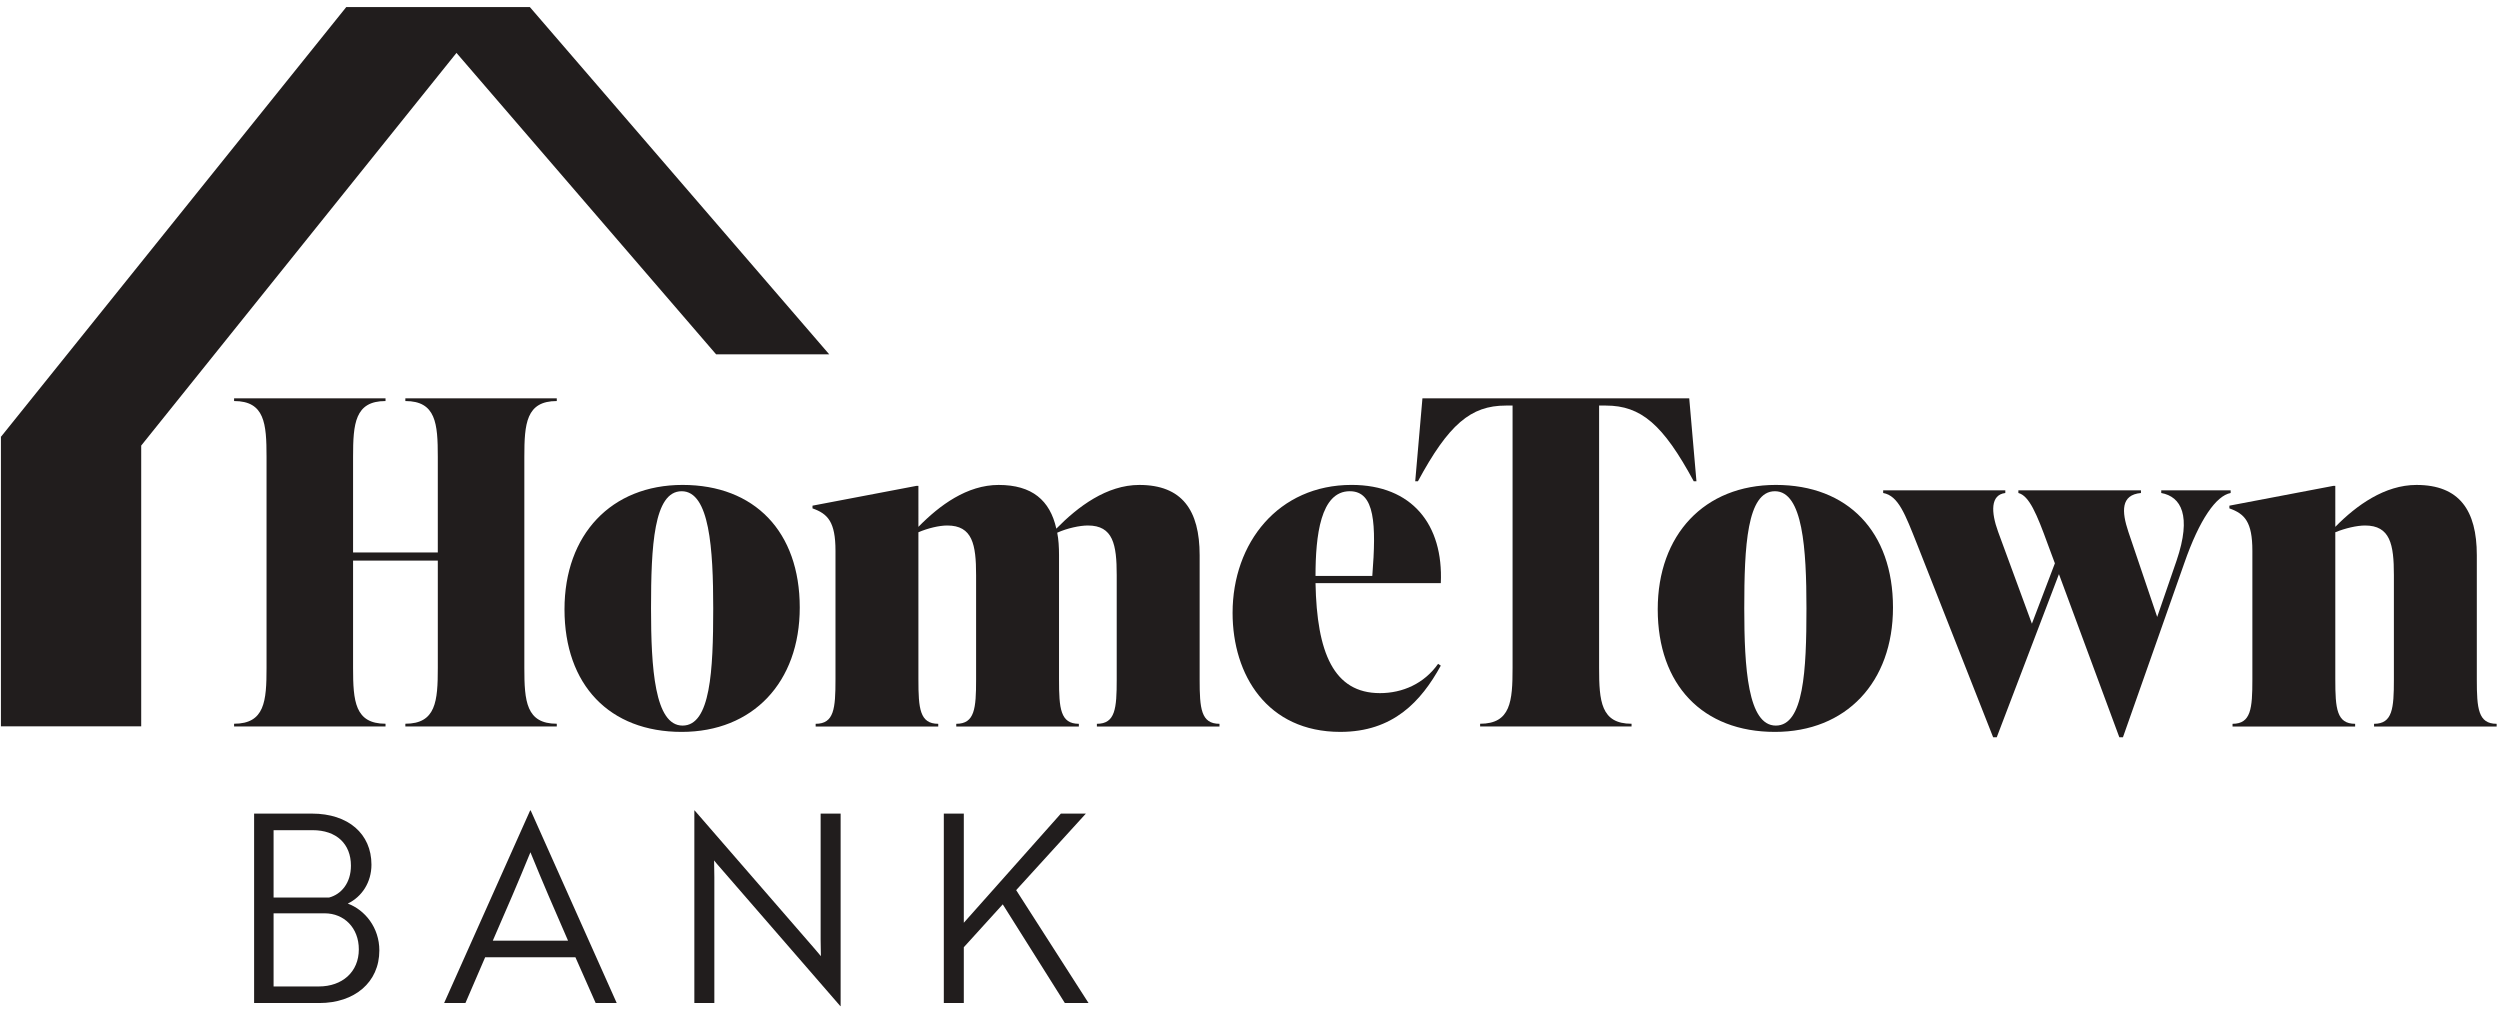
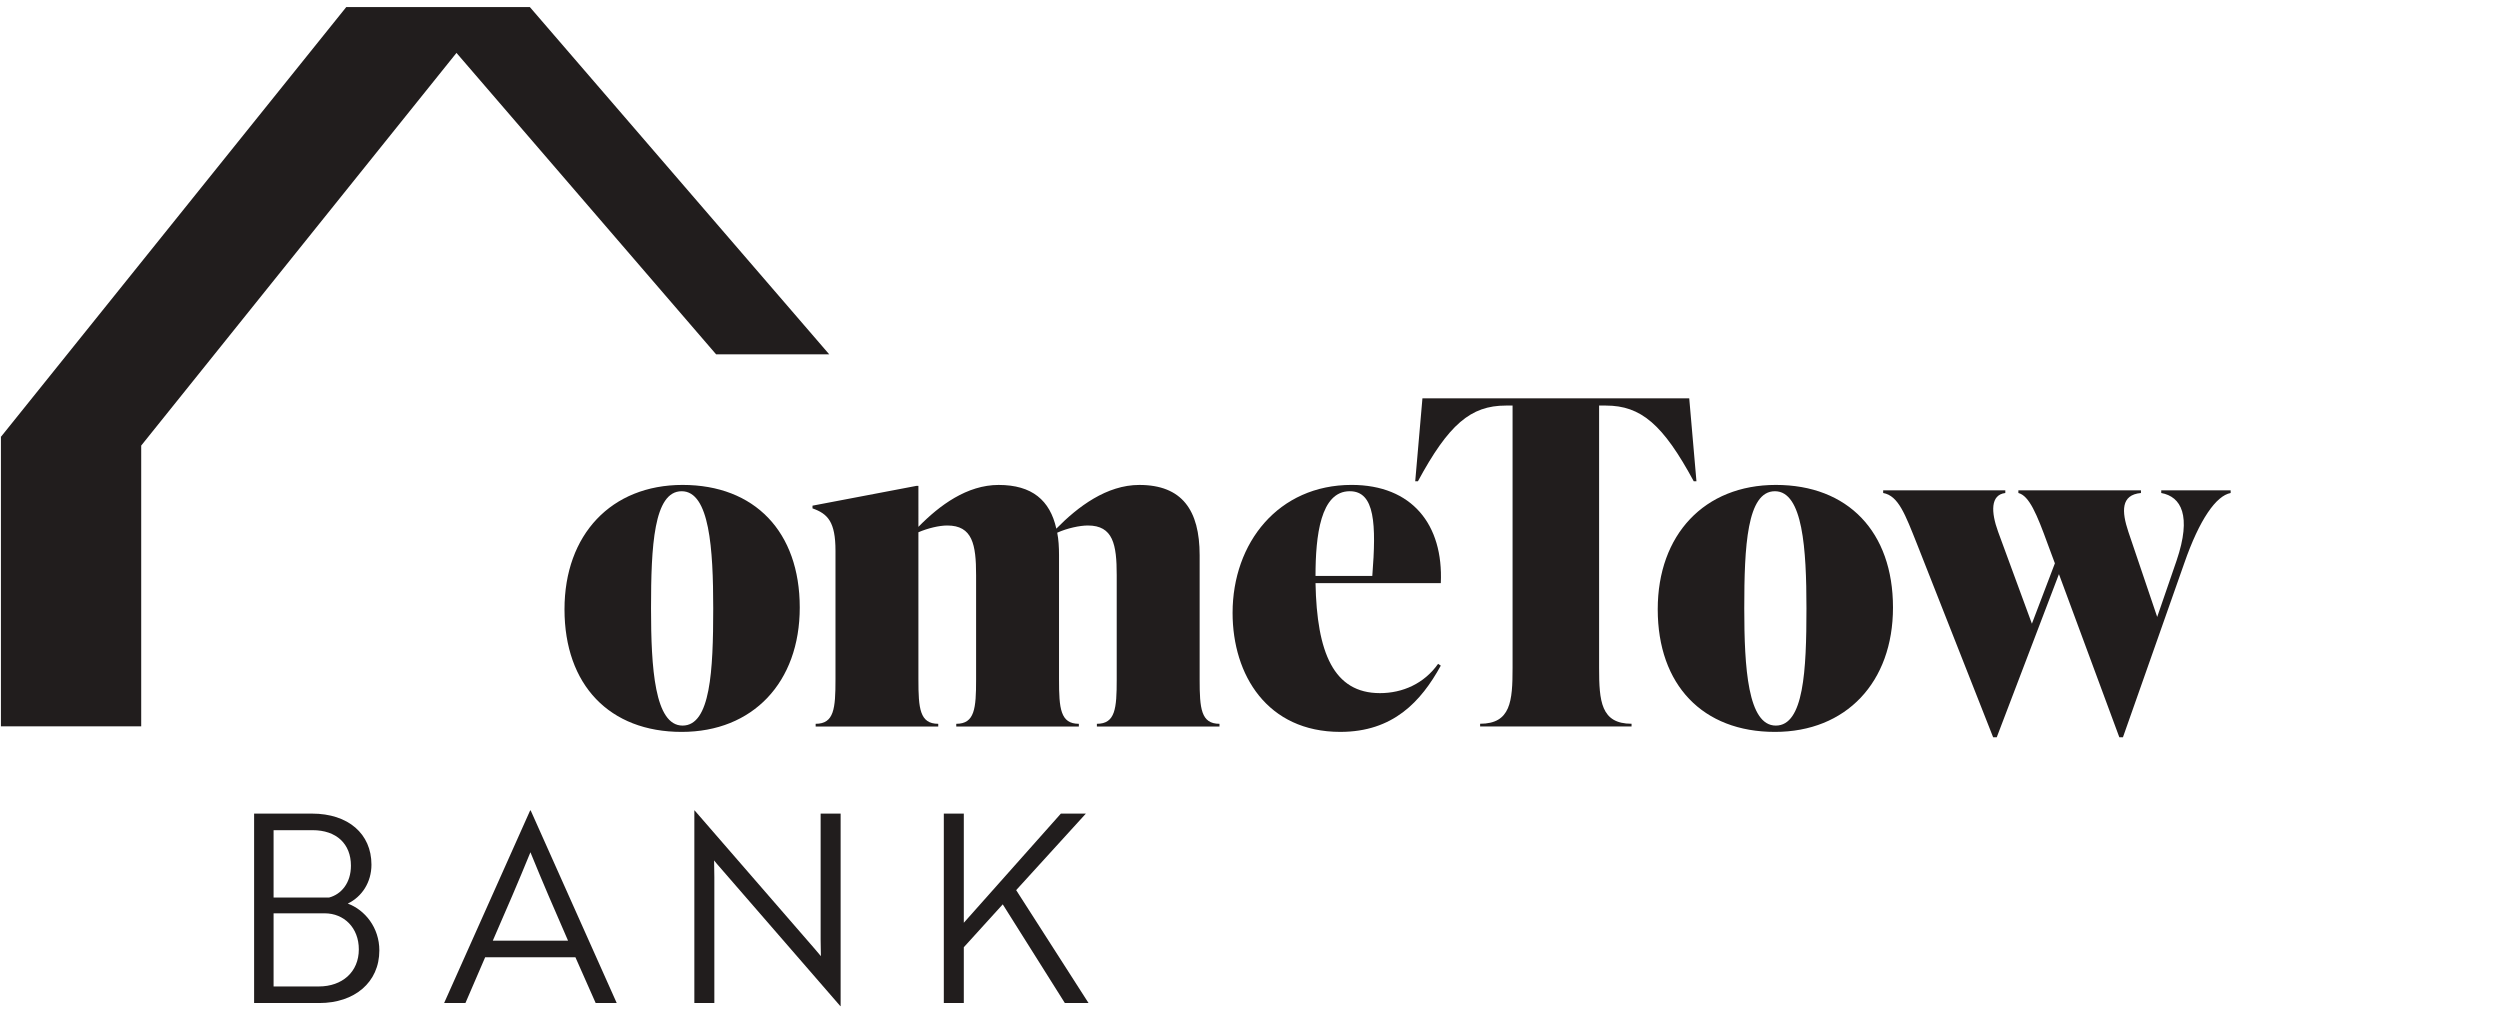
<svg xmlns="http://www.w3.org/2000/svg" version="1.1" id="svg1" width="1066.667" height="433.333" viewBox="0 0 1066.667 433.333">
  <defs id="defs1" />
  <g id="g1">
    <g id="group-MC1">
-       <path id="path2" d="M 0,0 C -9.809,0 -10.386,-7.213 -10.386,-17.887 V -85.4 c 0,-10.675 0.577,-17.888 10.386,-17.888 v -0.865 h -48.47 v 0.865 c 9.809,0 10.387,7.213 10.387,17.888 v 34.334 H -65.204 V -85.4 c 0,-10.675 0.577,-17.888 10.387,-17.888 v -0.865 h -48.471 v 0.865 c 9.81,0 10.387,7.213 10.387,17.888 v 67.513 C -92.901,-7.213 -93.478,0 -103.288,0 v 0.866 h 48.471 V 0 c -9.81,0 -10.387,-7.213 -10.387,-17.887 V -48.47 h 27.121 v 30.583 C -38.083,-7.213 -38.661,0 -48.47,0 V 0.866 H 0 V 0" style="fill:#211d1d;fill-opacity:1;fill-rule:nonzero;stroke:none" transform="matrix(1.333,0,0,-1.333,237.561,171.111)" />
      <path id="path3" d="m 0,0 c 0,19.042 -1.154,37.507 -10.099,37.507 -8.943,0 -9.809,-17.6 -9.809,-37.507 0,-19.042 1.154,-37.507 10.098,-37.507 8.944,0 9.81,17.6 9.81,37.507 z m -47.605,-0.288 c 0,23.946 15.003,39.814 37.795,39.814 23.081,0 37.507,-15.002 37.507,-39.237 0,-23.947 -15.003,-39.815 -37.796,-39.815 -23.081,0 -37.506,15.003 -37.506,39.238" style="fill:#211d1d;fill-opacity:1;fill-rule:nonzero;stroke:none" transform="matrix(1.333,0,0,-1.333,304.308,259.588)" />
      <path id="path4" d="m 0,0 c 0,-9.232 0.433,-14.138 6.348,-14.138 v -0.865 H -32.89 v 0.865 c 5.914,0 6.347,4.906 6.347,14.138 v 33.467 c 0,9.809 -1.154,15.868 -9.232,15.868 -2.597,0 -6.636,-0.865 -9.81,-2.308 0.433,-2.164 0.577,-4.616 0.577,-7.213 V 0 c 0,-9.232 0.433,-14.138 6.347,-14.138 v -0.865 h -39.238 v 0.865 c 5.915,0 6.348,4.906 6.348,14.138 v 33.467 c 0,9.809 -1.154,15.868 -9.233,15.868 -2.596,0 -6.203,-0.865 -9.232,-2.163 V 0 c 0,-9.232 0.433,-14.138 6.347,-14.138 v -0.865 h -39.237 v 0.865 c 5.914,0 6.347,4.906 6.347,14.138 v 41.257 c 0,9.233 -2.453,11.829 -7.358,13.56 v 0.866 l 33.324,6.347 h 0.577 V 48.903 c 6.78,6.924 15.58,13.415 25.678,13.415 10.675,0 16.445,-4.904 18.464,-13.992 6.925,7.068 16.157,13.992 26.544,13.992 C -5.626,62.318 0,54.24 0,39.814 V 0" style="fill:#211d1d;fill-opacity:1;fill-rule:nonzero;stroke:none" transform="matrix(1.333,0,0,-1.333,511.848,289.977)" />
      <path id="path5" d="M 0,0 H 18.176 C 19.474,16.589 19.042,27.12 10.963,27.12 1.586,27.12 0,12.839 0,0 Z M 40.103,-2.308 H 0 c 0.432,-22.216 5.77,-35.199 20.628,-35.199 7.213,0 14.137,3.029 18.61,9.377 l 0.865,-0.577 c -6.348,-11.54 -15.291,-21.206 -32.169,-21.206 -23.37,0 -34.477,18.176 -34.477,38.084 0,22.503 14.713,40.968 38.084,40.968 19.33,0 29.427,-12.694 28.562,-31.447" style="fill:#211d1d;fill-opacity:1;fill-rule:nonzero;stroke:none" transform="matrix(1.333,0,0,-1.333,561.287,245.739)" />
      <path id="path6" d="m 0,0 h -0.865 c -9.81,18.176 -16.878,24.235 -28.131,24.235 h -2.163 v -83.958 c 0,-10.675 0.577,-17.888 10.386,-17.888 v -0.865 h -48.47 v 0.865 c 9.809,0 10.386,7.213 10.386,17.888 v 83.958 h -2.164 C -72.273,24.235 -79.341,18.176 -89.15,0 h -0.867 l 2.309,26.543 H -2.309 L 0,0" style="fill:#211d1d;fill-opacity:1;fill-rule:nonzero;stroke:none" transform="matrix(1.333,0,0,-1.333,723.819,205.347)" />
      <path id="path7" d="m 0,0 c 0,19.042 -1.154,37.507 -10.099,37.507 -8.943,0 -9.809,-17.6 -9.809,-37.507 0,-19.042 1.154,-37.507 10.099,-37.507 C -0.866,-37.507 0,-19.907 0,0 Z m -47.605,-0.288 c 0,23.946 15.003,39.814 37.796,39.814 23.081,0 37.506,-15.002 37.506,-39.237 0,-23.947 -15.003,-39.815 -37.796,-39.815 -23.081,0 -37.506,15.003 -37.506,39.238" style="fill:#211d1d;fill-opacity:1;fill-rule:nonzero;stroke:none" transform="matrix(1.333,0,0,-1.333,770.756,259.588)" />
      <path id="path8" d="M 0,0 H 22.216 V -0.865 C 17.6,-1.731 12.262,-9.232 7.358,-23.369 l -19.619,-55.683 h -1.155 l -19.33,52.221 -19.907,-52.221 h -1.154 l -24.379,61.886 c -3.751,9.377 -5.915,15.435 -10.82,16.301 V 0 h 39.093 v -0.865 c -4.76,-0.577 -4.616,-6.059 -2.307,-12.406 l 10.819,-29.428 7.357,19.33 -2.308,6.203 c -3.462,9.521 -5.914,15.435 -9.377,16.301 V 0 h 39.238 v -0.865 c -6.492,-0.577 -6.203,-5.914 -4.039,-12.406 l 9.232,-27.264 6.204,18.032 C 9.81,-8.078 6.348,-2.019 0,-0.865 V 0" style="fill:#211d1d;fill-opacity:1;fill-rule:nonzero;stroke:none" transform="matrix(1.333,0,0,-1.333,922.132,209.195)" />
-       <path id="path9" d="m 0,0 c 0,-9.232 0.433,-14.138 6.347,-14.138 v -0.865 h -39.238 v 0.865 c 5.915,0 6.348,4.906 6.348,14.138 v 33.467 c 0,9.809 -1.155,15.868 -9.233,15.868 -2.596,0 -6.347,-0.865 -9.52,-2.163 V 0 c 0,-9.232 0.432,-14.138 6.347,-14.138 v -0.865 h -39.238 v 0.865 c 5.914,0 6.347,4.906 6.347,14.138 v 41.257 c 0,9.233 -2.452,11.829 -7.357,13.56 v 0.866 l 33.324,6.347 h 0.577 V 48.903 c 6.779,6.924 15.868,13.415 25.966,13.415 C -5.626,62.318 0,54.24 0,39.814 V 0" style="fill:#211d1d;fill-opacity:1;fill-rule:nonzero;stroke:none" transform="matrix(1.333,0,0,-1.333,1056.777,289.977)" />
      <path id="path10" d="m 0,0 h 14.484 c 7.495,0 12.801,4.632 12.801,11.874 0,6.906 -4.716,11.537 -10.948,11.537 H 0 Z m 17.769,28.464 c 3.873,1.011 6.989,4.632 6.989,10.19 0,6.99 -4.631,11.369 -12.295,11.369 H 0 V 28.464 Z M 33.853,11.537 c 0,-10.274 -8,-16.842 -19.2,-16.842 H -6.232 v 60.633 h 18.527 c 11.621,0 19.032,-6.484 19.032,-16.337 0,-5.642 -3.032,-10.274 -7.579,-12.463 5.474,-2.022 10.105,-7.664 10.105,-14.991" style="fill:#211d1d;fill-opacity:1;fill-rule:nonzero;stroke:none" transform="matrix(1.333,0,0,-1.333,116.728,420.889)" />
      <path id="path11" d="M 0,0 C -4.379,10.02 -8.169,18.779 -12.042,28.295 -15.916,18.779 -19.706,10.02 -24.085,0 Z m -12.127,41.685 h 0.169 L 15.579,-19.959 H 8.842 L 2.358,-5.306 h -28.885 l -6.316,-14.653 h -6.821 l 27.537,61.644" style="fill:#211d1d;fill-opacity:1;fill-rule:nonzero;stroke:none" transform="matrix(1.333,0,0,-1.333,242.365,401.351)" />
      <path id="path12" d="m 0,0 c -0.589,0.674 -1.263,1.431 -1.768,2.105 0,-1.684 0.084,-3.453 0.084,-5.389 v -40.254 h -6.4 V 18.106 H -8 l 38.654,-44.549 1.768,-2.105 c 0,1.684 -0.084,3.368 -0.084,5.39 v 40.253 h 6.4 V -44.549 H 38.654 L 0,0" style="fill:#211d1d;fill-opacity:1;fill-rule:nonzero;stroke:none" transform="matrix(1.333,0,0,-1.333,307.031,369.912)" />
      <path id="path13" d="M 0,0 23.159,-36.128 H 15.58 l -19.874,31.58 -12.464,-13.727 v -17.853 h -6.4 v 60.633 h 6.4 v -34.949 l 31.075,34.949 h 8 L 0,0" style="fill:#211d1d;fill-opacity:1;fill-rule:nonzero;stroke:none" transform="matrix(1.333,0,0,-1.333,433.565,379.792)" />
      <path id="path14" d="m 0,0 h -36.209 l -83.095,96.475 -100.912,-125.688 v -89.875 h -44.901 v 92.76 h 0.072 l 110.469,137.482 h 58.75 L 0,0" style="fill:#211d1d;fill-opacity:1;fill-rule:nonzero;stroke:none" transform="matrix(1.333,0,0,-1.333,353.795,151.172)" />
    </g>
  </g>
</svg>